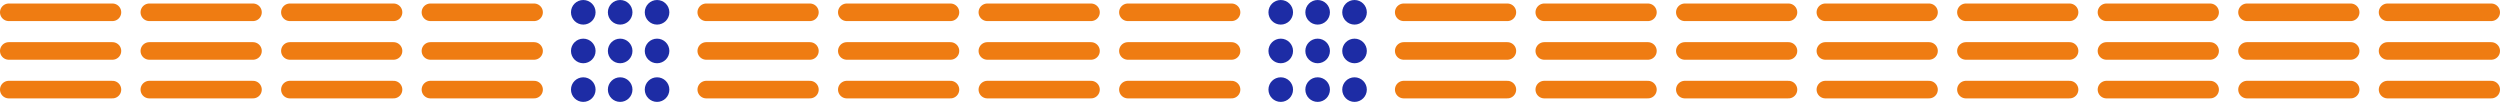
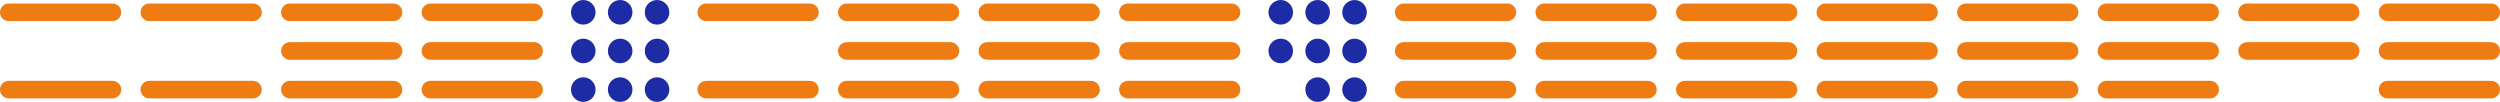
<svg xmlns="http://www.w3.org/2000/svg" width="1423" height="58" viewBox="0 0 1423 58" fill="none">
  <path d="M5 7H64" stroke="#EF7C12" stroke-width="10" stroke-linecap="round" />
-   <path d="M5 29H64" stroke="#EF7C12" stroke-width="10" stroke-linecap="round" />
  <path d="M5 51H64" stroke="#EF7C12" stroke-width="10" stroke-linecap="round" />
  <path d="M85 7H144" stroke="#EF7C12" stroke-width="10" stroke-linecap="round" />
-   <path d="M85 29H144" stroke="#EF7C12" stroke-width="10" stroke-linecap="round" />
  <path d="M85 51H144" stroke="#EF7C12" stroke-width="10" stroke-linecap="round" />
  <path d="M165 7H224" stroke="#EF7C12" stroke-width="10" stroke-linecap="round" />
  <path d="M165 29H224" stroke="#EF7C12" stroke-width="10" stroke-linecap="round" />
  <path d="M165 51H224" stroke="#EF7C12" stroke-width="10" stroke-linecap="round" />
  <path d="M245 7H304" stroke="#EF7C12" stroke-width="10" stroke-linecap="round" />
  <path d="M245 29H304" stroke="#EF7C12" stroke-width="10" stroke-linecap="round" />
  <path d="M245 51H304" stroke="#EF7C12" stroke-width="10" stroke-linecap="round" />
  <circle cx="332" cy="7" r="7" fill="#1D2CA5" />
  <circle cx="353" cy="7" r="7" fill="#1D2CA5" />
  <circle cx="374" cy="7" r="7" fill="#1D2CA5" />
  <circle cx="332" cy="29" r="7" fill="#1D2CA5" />
  <circle cx="353" cy="29" r="7" fill="#1D2CA5" />
  <circle cx="374" cy="29" r="7" fill="#1D2CA5" />
  <circle cx="332" cy="51" r="7" fill="#1D2CA5" />
  <circle cx="353" cy="51" r="7" fill="#1D2CA5" />
  <circle cx="374" cy="51" r="7" fill="#1D2CA5" />
  <path d="M402 7H461" stroke="#EF7C12" stroke-width="10" stroke-linecap="round" />
-   <path d="M402 29H461" stroke="#EF7C12" stroke-width="10" stroke-linecap="round" />
  <path d="M402 51H461" stroke="#EF7C12" stroke-width="10" stroke-linecap="round" />
  <path d="M482 7H541" stroke="#EF7C12" stroke-width="10" stroke-linecap="round" />
  <path d="M482 29H541" stroke="#EF7C12" stroke-width="10" stroke-linecap="round" />
  <path d="M482 51H541" stroke="#EF7C12" stroke-width="10" stroke-linecap="round" />
  <path d="M562 7H621" stroke="#EF7C12" stroke-width="10" stroke-linecap="round" />
  <path d="M562 29H621" stroke="#EF7C12" stroke-width="10" stroke-linecap="round" />
  <path d="M562 51H621" stroke="#EF7C12" stroke-width="10" stroke-linecap="round" />
  <path d="M642 7H701" stroke="#EF7C12" stroke-width="10" stroke-linecap="round" />
  <path d="M642 29H701" stroke="#EF7C12" stroke-width="10" stroke-linecap="round" />
  <path d="M642 51H701" stroke="#EF7C12" stroke-width="10" stroke-linecap="round" />
  <circle cx="729" cy="7" r="7" fill="#1D2CA5" />
  <circle cx="750" cy="7" r="7" fill="#1D2CA5" />
  <circle cx="771" cy="7" r="7" fill="#1D2CA5" />
  <circle cx="729" cy="29" r="7" fill="#1D2CA5" />
  <circle cx="750" cy="29" r="7" fill="#1D2CA5" />
  <circle cx="771" cy="29" r="7" fill="#1D2CA5" />
-   <circle cx="729" cy="51" r="7" fill="#1D2CA5" />
  <circle cx="750" cy="51" r="7" fill="#1D2CA5" />
  <circle cx="771" cy="51" r="7" fill="#1D2CA5" />
  <path d="M799 7H858" stroke="#EF7C12" stroke-width="10" stroke-linecap="round" />
  <path d="M799 29H858" stroke="#EF7C12" stroke-width="10" stroke-linecap="round" />
  <path d="M799 51H858" stroke="#EF7C12" stroke-width="10" stroke-linecap="round" />
  <path d="M879 7H938" stroke="#EF7C12" stroke-width="10" stroke-linecap="round" />
  <path d="M879 29H938" stroke="#EF7C12" stroke-width="10" stroke-linecap="round" />
  <path d="M879 51H938" stroke="#EF7C12" stroke-width="10" stroke-linecap="round" />
  <path d="M959 7H1018" stroke="#EF7C12" stroke-width="10" stroke-linecap="round" />
  <path d="M959 29H1018" stroke="#EF7C12" stroke-width="10" stroke-linecap="round" />
  <path d="M959 51H1018" stroke="#EF7C12" stroke-width="10" stroke-linecap="round" />
  <path d="M1039 7H1098" stroke="#EF7C12" stroke-width="10" stroke-linecap="round" />
  <path d="M1039 29H1098" stroke="#EF7C12" stroke-width="10" stroke-linecap="round" />
  <path d="M1039 51H1098" stroke="#EF7C12" stroke-width="10" stroke-linecap="round" />
  <path d="M1119 7H1178" stroke="#EF7C12" stroke-width="10" stroke-linecap="round" />
  <path d="M1119 29H1178" stroke="#EF7C12" stroke-width="10" stroke-linecap="round" />
  <path d="M1119 51H1178" stroke="#EF7C12" stroke-width="10" stroke-linecap="round" />
  <path d="M1199 7H1258" stroke="#EF7C12" stroke-width="10" stroke-linecap="round" />
  <path d="M1199 29H1258" stroke="#EF7C12" stroke-width="10" stroke-linecap="round" />
  <path d="M1199 51H1258" stroke="#EF7C12" stroke-width="10" stroke-linecap="round" />
  <path d="M1279 7H1338" stroke="#EF7C12" stroke-width="10" stroke-linecap="round" />
  <path d="M1279 29H1338" stroke="#EF7C12" stroke-width="10" stroke-linecap="round" />
-   <path d="M1279 51H1338" stroke="#EF7C12" stroke-width="10" stroke-linecap="round" />
  <path d="M1359 7H1418" stroke="#EF7C12" stroke-width="10" stroke-linecap="round" />
  <path d="M1359 29H1418" stroke="#EF7C12" stroke-width="10" stroke-linecap="round" />
  <path d="M1359 51H1418" stroke="#EF7C12" stroke-width="10" stroke-linecap="round" />
</svg>